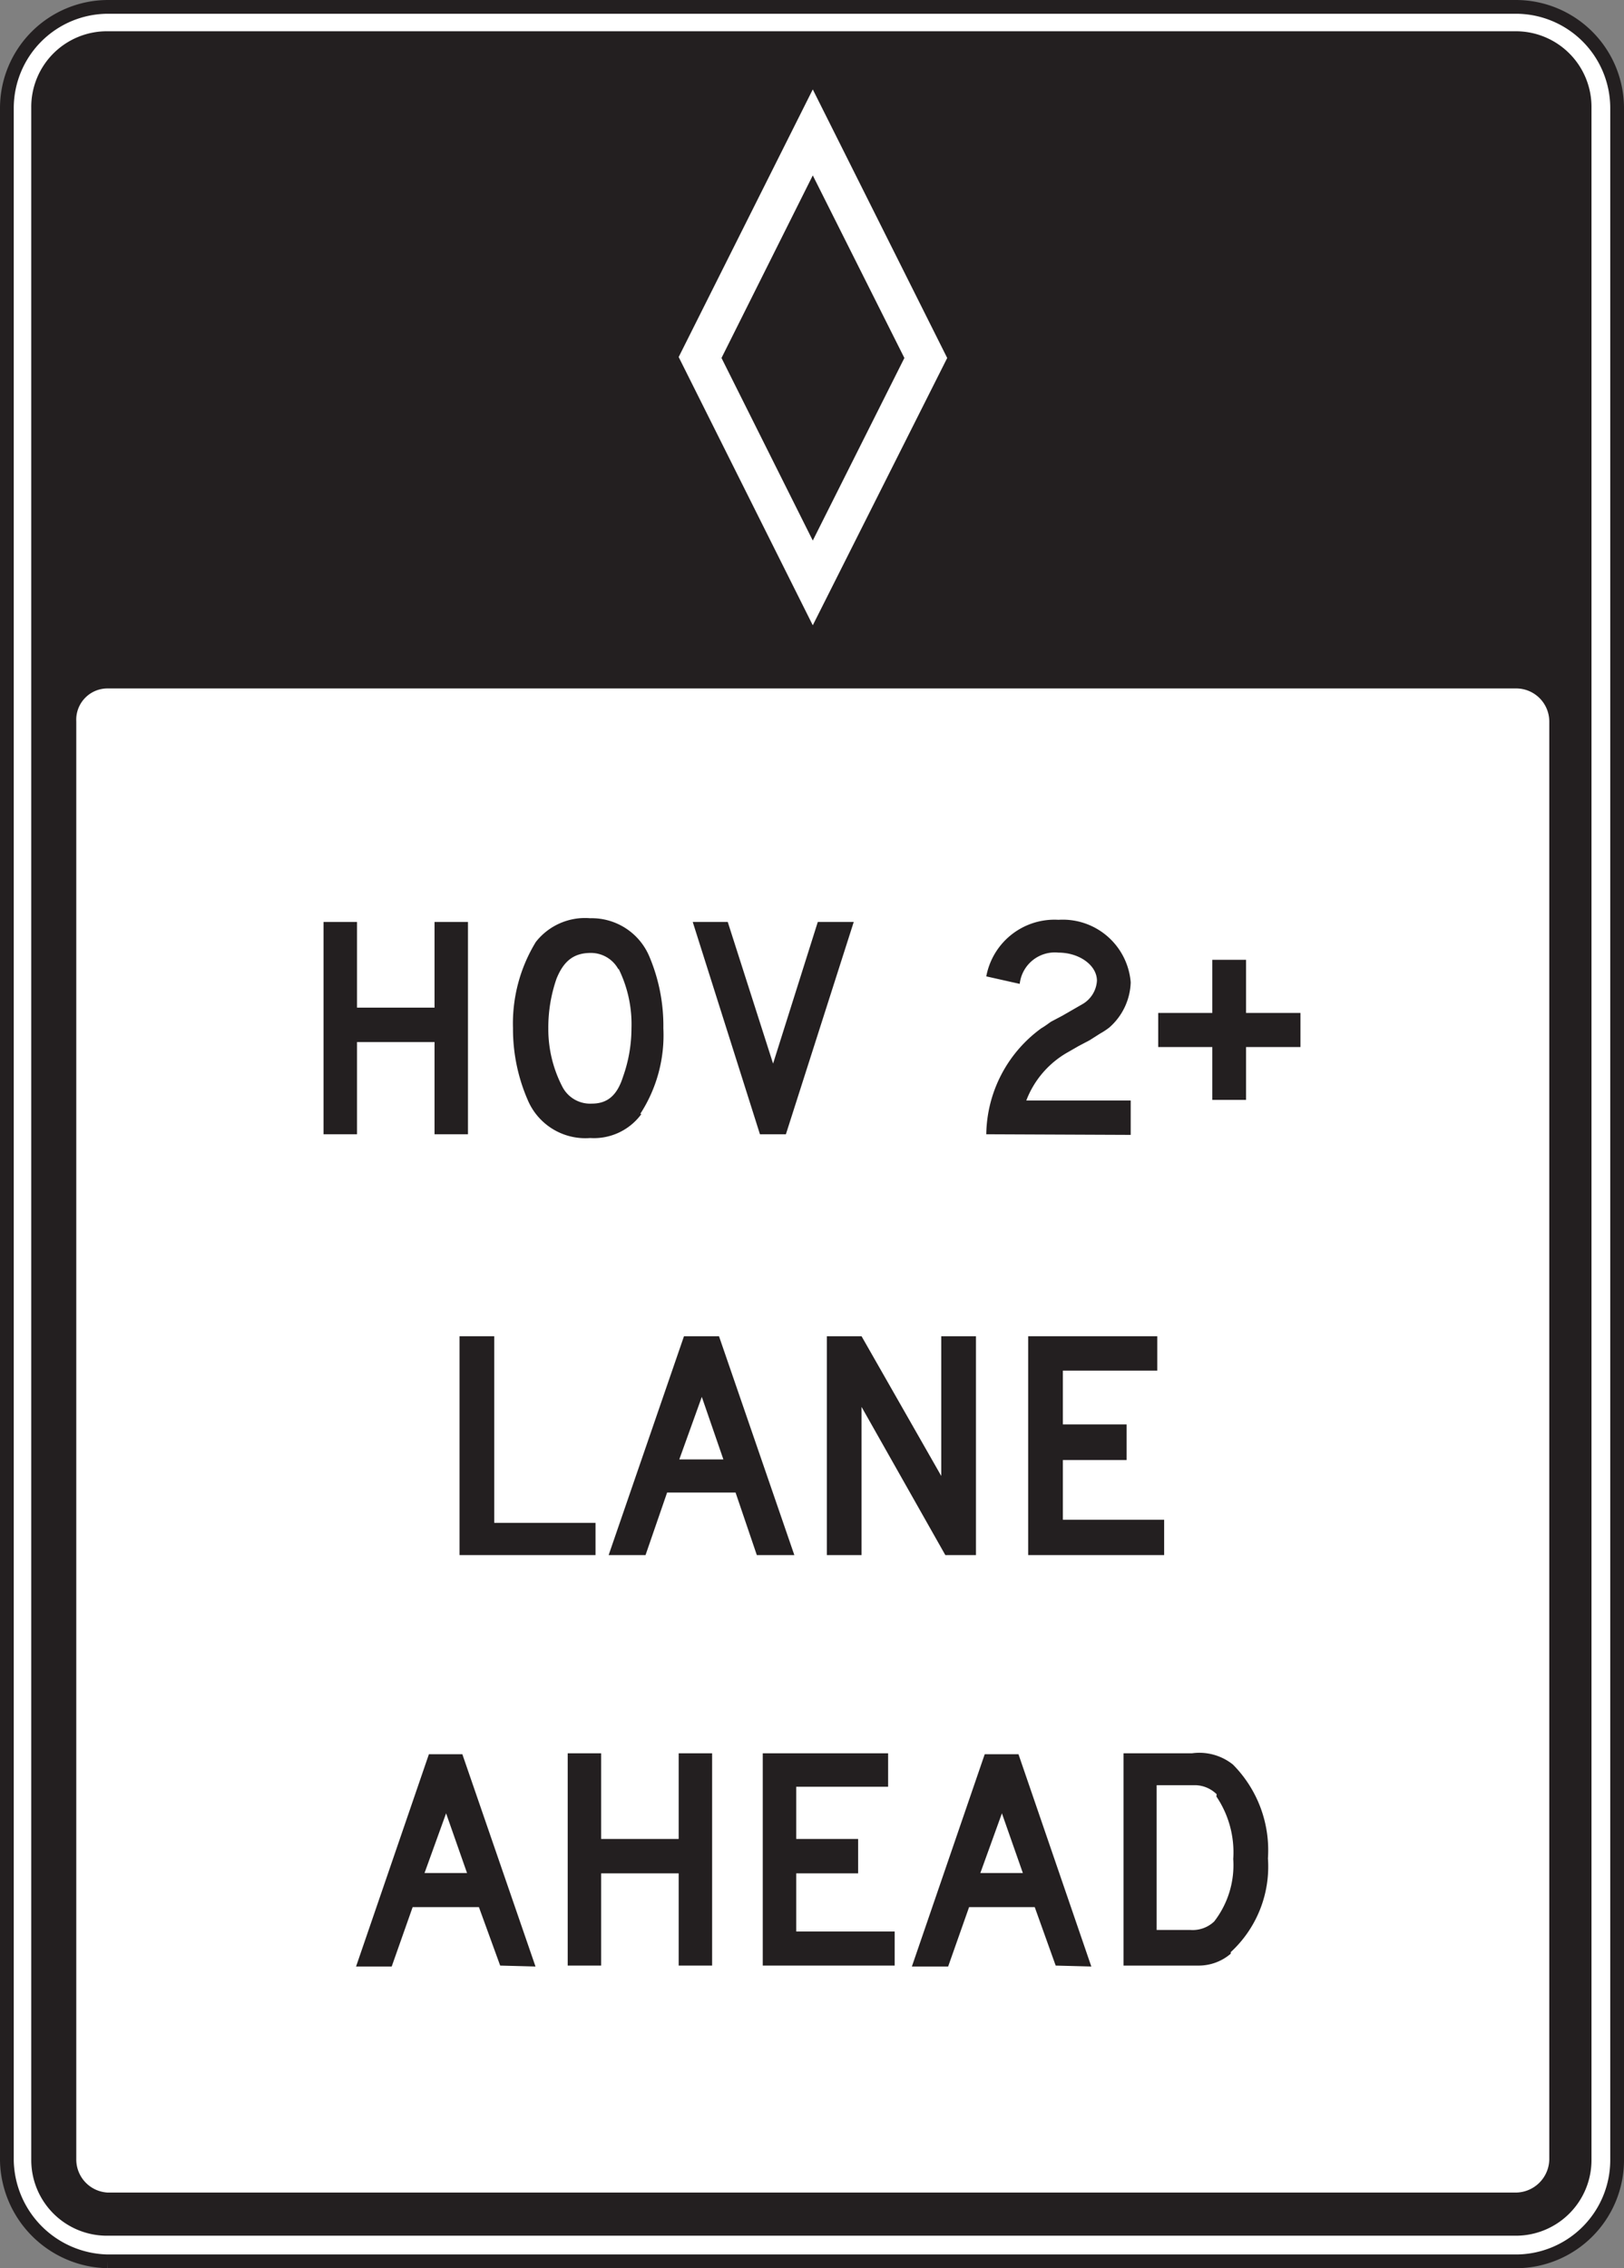
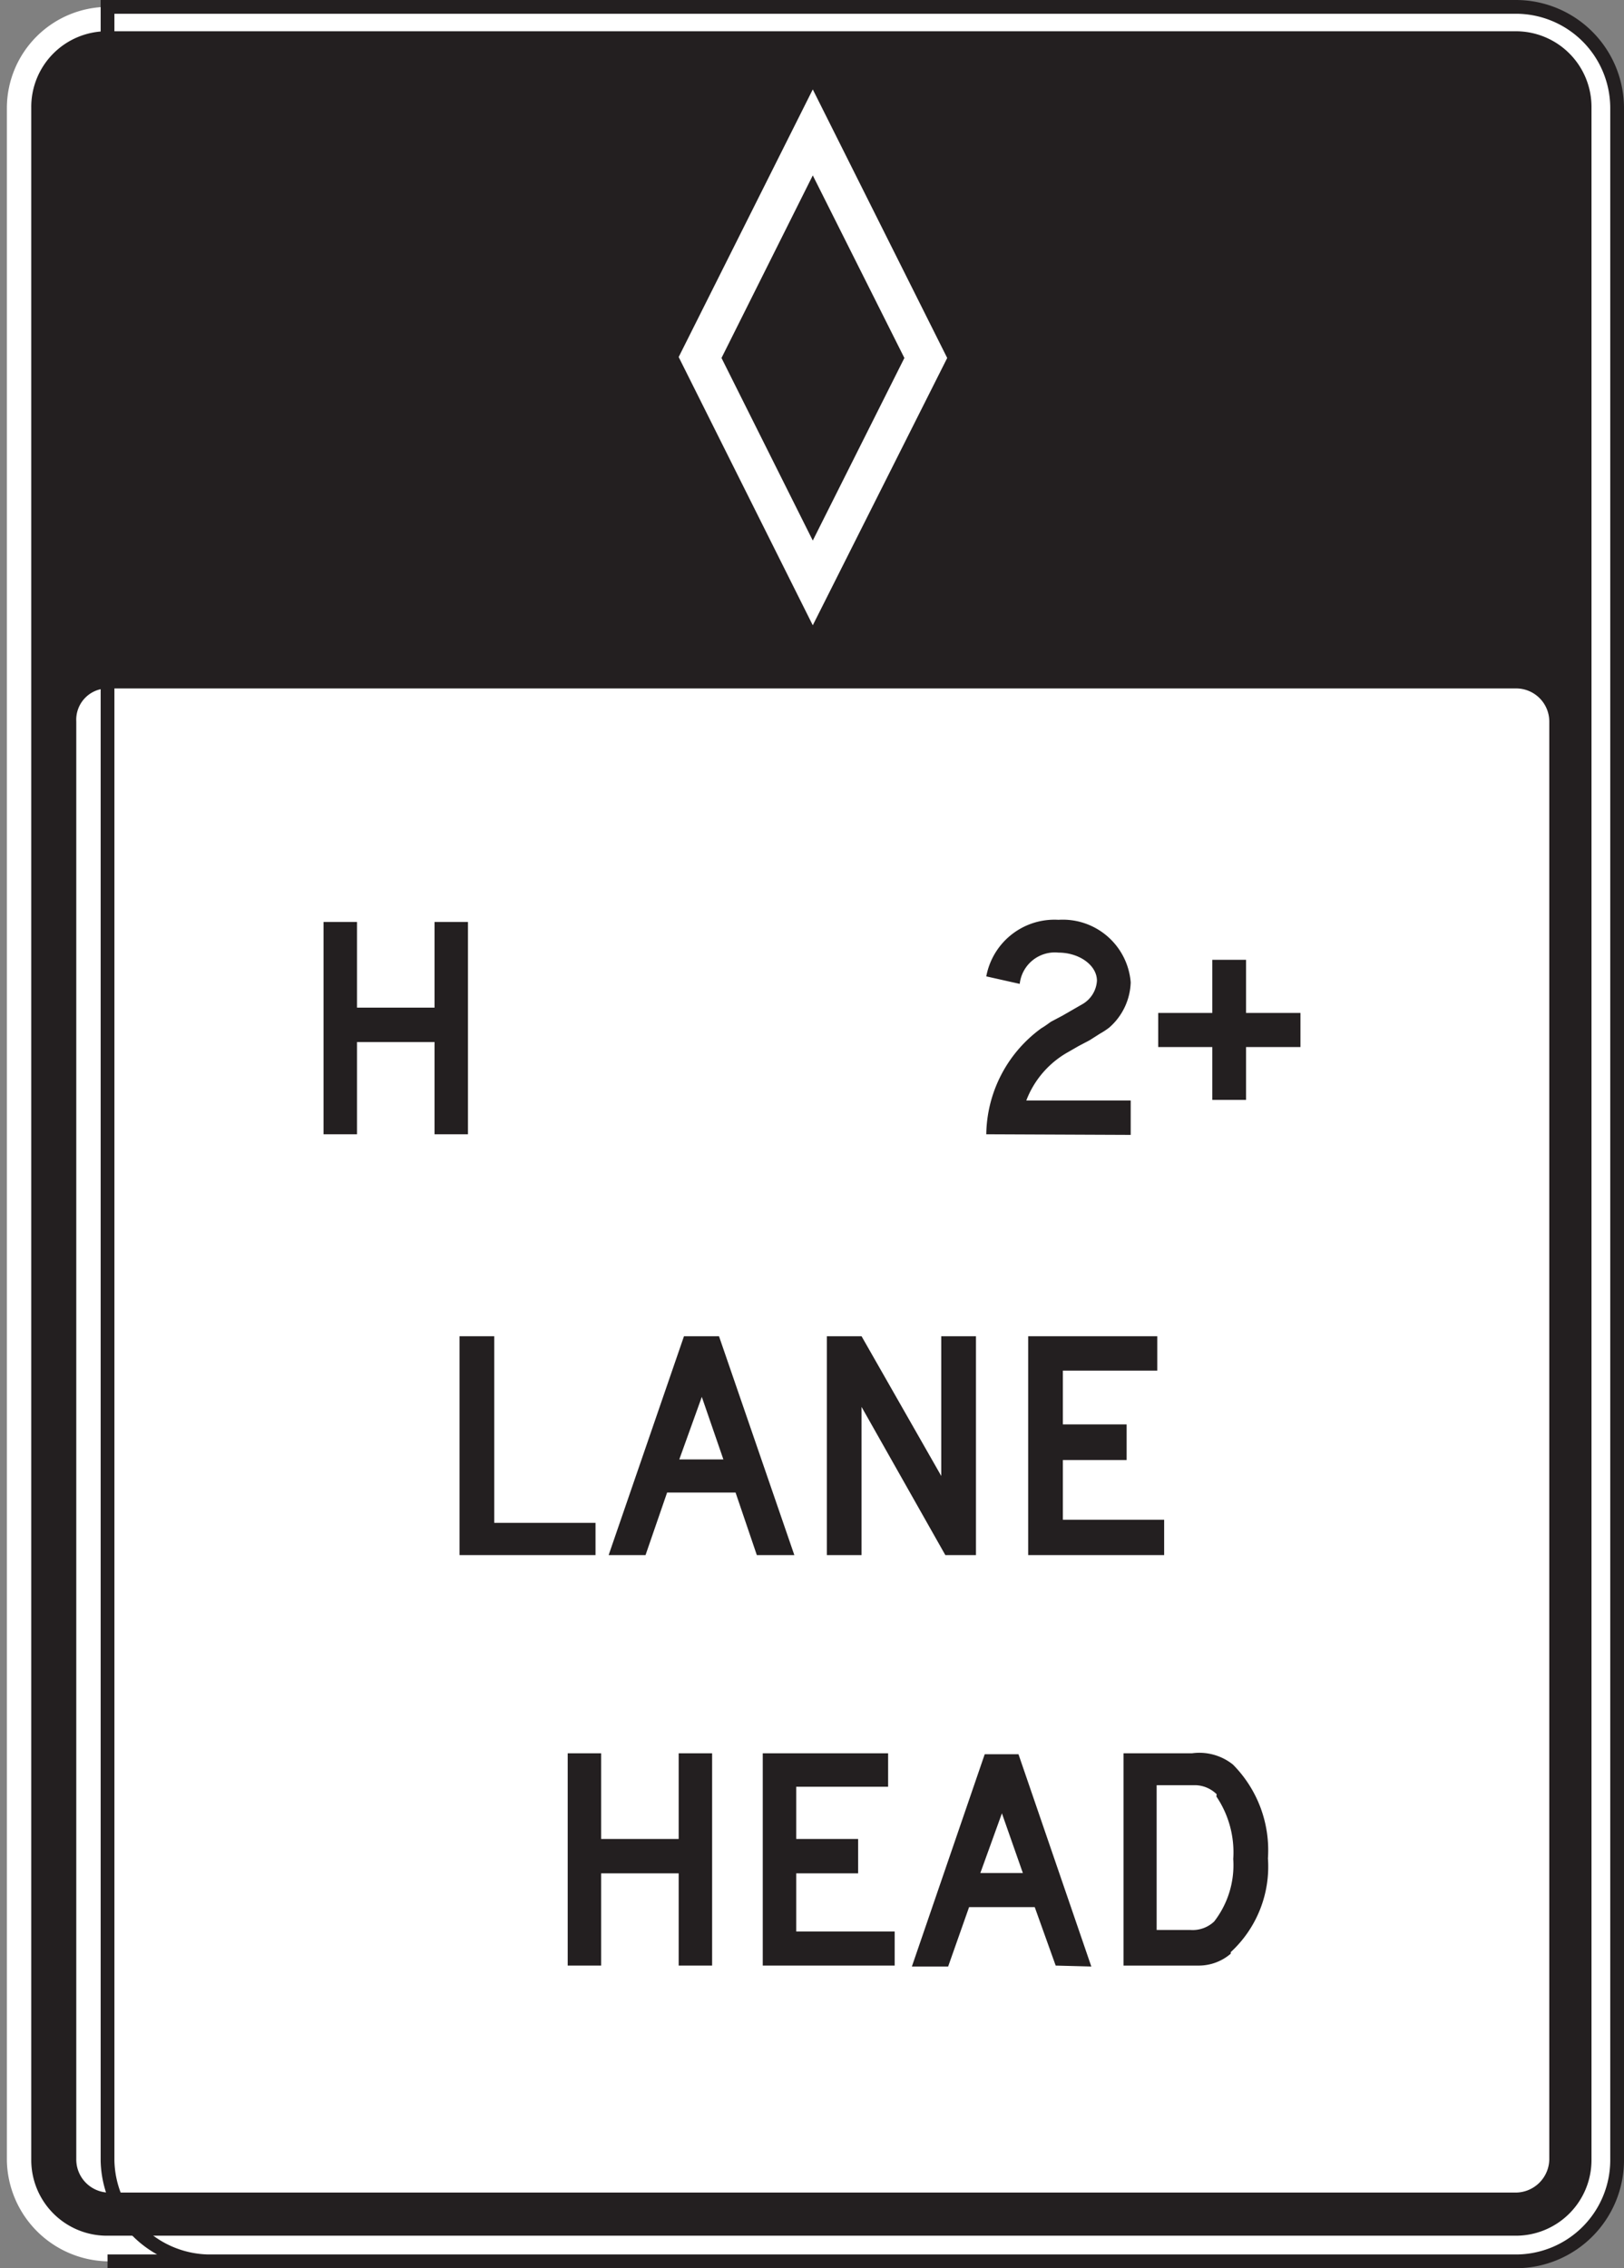
<svg xmlns="http://www.w3.org/2000/svg" viewBox="0 0 51.95 72.55">
  <rect x="0" y="0" width="51.95" height="72.55" fill="#808080" stroke="none" />
  <defs>
    <style>.cls-1,.cls-4{fill:#fff;}.cls-2{fill:none;stroke:#231f20;stroke-width:0.44px;}.cls-3,.cls-5{fill:#231f20;}.cls-3,.cls-4{fill-rule:evenodd;}</style>
  </defs>
  <title>hov-lane-ahead-sign</title>
  <g id="Слой_2" data-name="Слой 2">
    <g id="Слой_1-2" data-name="Слой 1">
      <path class="cls-1" d="M3.44,72.33H48.51a3.24,3.24,0,0,0,3.22-3.22V3.44A3.24,3.24,0,0,0,48.51.22H3.44A3.24,3.24,0,0,0,.22,3.44V69.11a3.29,3.29,0,0,0,3.22,3.22" />
-       <path class="cls-2" d="M3.44,72.33H48.51a3.24,3.24,0,0,0,3.22-3.22V3.44A3.24,3.24,0,0,0,48.51.22H3.44A3.24,3.24,0,0,0,.22,3.44V69.11a3.29,3.29,0,0,0,3.22,3.22" />
+       <path class="cls-2" d="M3.44,72.33H48.51a3.24,3.24,0,0,0,3.22-3.22V3.44A3.24,3.24,0,0,0,48.51.22H3.44V69.11a3.29,3.29,0,0,0,3.22,3.22" />
      <path class="cls-3" d="M48.51,1H3.44A2.42,2.42,0,0,0,1,3.44V69.11a2.42,2.42,0,0,0,2.4,2.4H48.51a2.42,2.42,0,0,0,2.4-2.4V3.44A2.42,2.42,0,0,0,48.51,1m1.05,68.07a1.08,1.08,0,0,1-1.05,1.06H3.44a1.06,1.06,0,0,1-1-1.06v-46a1,1,0,0,1,1-1.05H48.51a1.06,1.06,0,0,1,1.05,1.05Z" />
      <path class="cls-4" d="M26,5.61l2.93,5.84L26,17.29l-2.92-5.84Zm0-2.75,4.3,8.59L26,20l-4.29-8.58Z" />
      <polygon class="cls-5" points="13.9 36.28 13.9 33.33 11.42 33.33 11.42 36.28 10.35 36.28 10.35 29.49 11.42 29.49 11.42 32.23 13.9 32.23 13.9 29.49 14.97 29.49 14.97 36.28 13.9 36.28" />
-       <path class="cls-5" d="M20.52,35.63a1.88,1.88,0,0,1-1.64.77,2,2,0,0,1-2-1.22,5.69,5.69,0,0,1-.47-2.29,5,5,0,0,1,.73-2.76,2,2,0,0,1,1.74-.76,2,2,0,0,1,1.89,1.22,5.68,5.68,0,0,1,.45,2.3,4.62,4.62,0,0,1-.74,2.74M19.78,31a1,1,0,0,0-.88-.52c-.52,0-.86.23-1.1.83a4.77,4.77,0,0,0-.26,1.59A4,4,0,0,0,18,34.78a1,1,0,0,0,.93.52c.5,0,.81-.26,1-.86a4.63,4.63,0,0,0,.27-1.55,4,4,0,0,0-.41-1.9" />
-       <polygon class="cls-5" points="25.14 36.28 24.31 36.28 22.16 29.49 23.28 29.49 24.73 34.02 26.16 29.49 27.31 29.49 25.14 36.28" />
      <path class="cls-5" d="M31.55,36.28a4.26,4.26,0,0,1,1.76-3.39c.12-.07.21-.14.31-.21l.36-.19.33-.19.33-.19a.93.93,0,0,0,.45-.74c0-.5-.57-.9-1.23-.9a1.13,1.13,0,0,0-1.24,1l-1.07-.24a2.22,2.22,0,0,1,2.31-1.81,2.18,2.18,0,0,1,2.31,2,2,2,0,0,1-.69,1.45,2.4,2.4,0,0,1-.29.19l-.33.21-.36.19-.33.19a3,3,0,0,0-1.34,1.55h3.34v1.1Z" />
      <polygon class="cls-5" points="39.86 33.49 39.86 35.18 38.78 35.18 38.78 33.49 37.05 33.49 37.05 32.4 38.78 32.4 38.78 30.7 39.86 30.7 39.86 32.4 41.6 32.4 41.6 33.49 39.86 33.49" />
      <polygon class="cls-5" points="14.7 49.74 14.7 42.74 15.81 42.74 15.81 48.71 19.05 48.71 19.05 49.74 14.7 49.74" />
      <path class="cls-5" d="M24.21,49.74l-.68-2H21.34l-.69,2H19.47l2.41-7H23l2.41,7Zm-1.76-5.06-.72,2h1.41Z" />
      <polygon class="cls-5" points="30.24 49.74 27.56 45 27.56 49.74 26.45 49.74 26.45 42.74 27.56 42.74 30.11 47.21 30.11 42.74 31.22 42.74 31.22 49.74 30.24 49.74" />
      <polygon class="cls-5" points="32.89 49.74 32.89 42.74 37.02 42.74 37.02 43.84 34 43.84 34 45.56 36.04 45.56 36.04 46.7 34 46.7 34 48.61 37.24 48.61 37.24 49.74 32.89 49.74" />
-       <path class="cls-5" d="M16,62.87,15.32,61H13.2l-.67,1.9H11.39l2.33-6.79h1.07l2.34,6.79ZM14.27,58l-.69,1.91h1.36Z" />
      <polygon class="cls-5" points="21.71 62.87 21.71 59.92 19.23 59.92 19.23 62.87 18.16 62.87 18.16 56.08 19.23 56.08 19.23 58.82 21.71 58.82 21.71 56.08 22.78 56.08 22.78 62.87 21.71 62.87" />
      <polygon class="cls-5" points="24.4 62.87 24.4 56.08 28.41 56.08 28.41 57.15 25.47 57.15 25.47 58.82 27.45 58.82 27.45 59.92 25.47 59.92 25.47 61.78 28.62 61.78 28.62 62.87 24.4 62.87" />
      <path class="cls-5" d="M33.77,62.87,33.1,61H31l-.67,1.9H29.17l2.33-6.79h1.08l2.33,6.79ZM32.05,58l-.69,1.91h1.36Z" />
      <path class="cls-5" d="M39.37,62.49a1.57,1.57,0,0,1-1,.38H35.94V56.08h2.19a1.72,1.72,0,0,1,1.31.36,3.89,3.89,0,0,1,1.12,3,3.72,3.72,0,0,1-1.19,3m-.45-5.05a1,1,0,0,0-.69-.29H37v4.63h1.07a1,1,0,0,0,.77-.27,2.94,2.94,0,0,0,.61-2,3.19,3.19,0,0,0-.54-2" />
    </g>
  </g>
</svg>